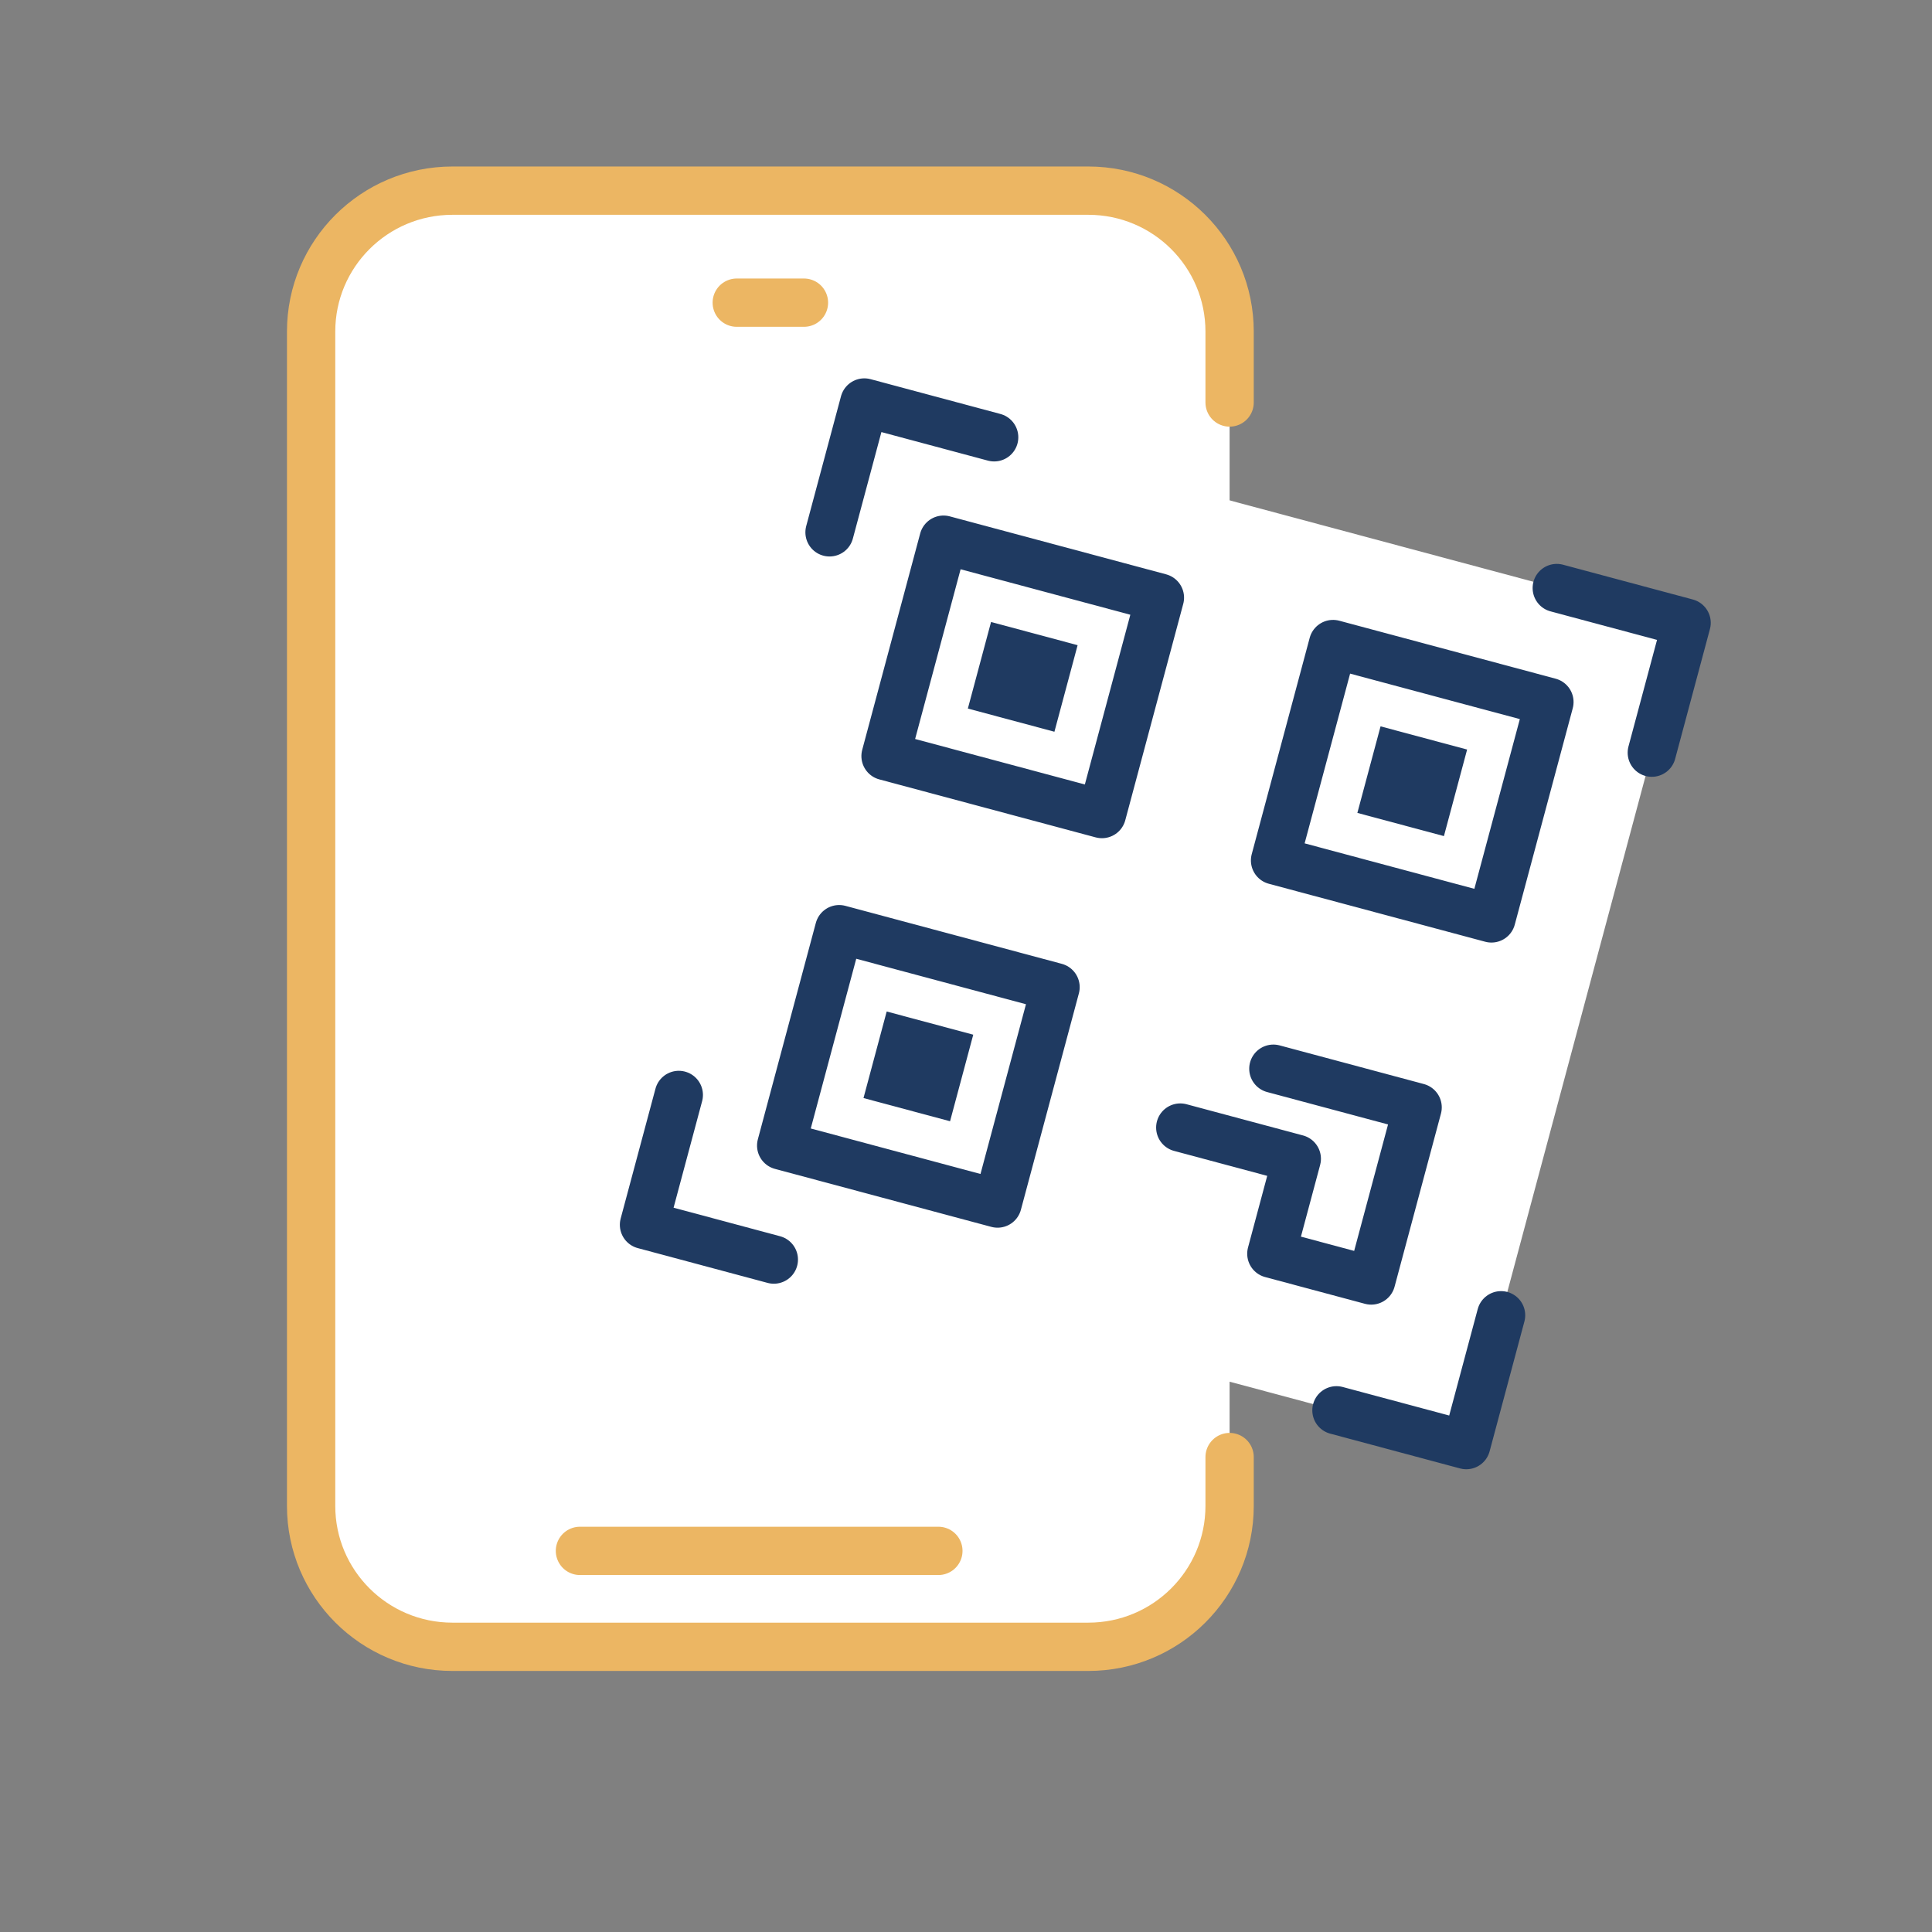
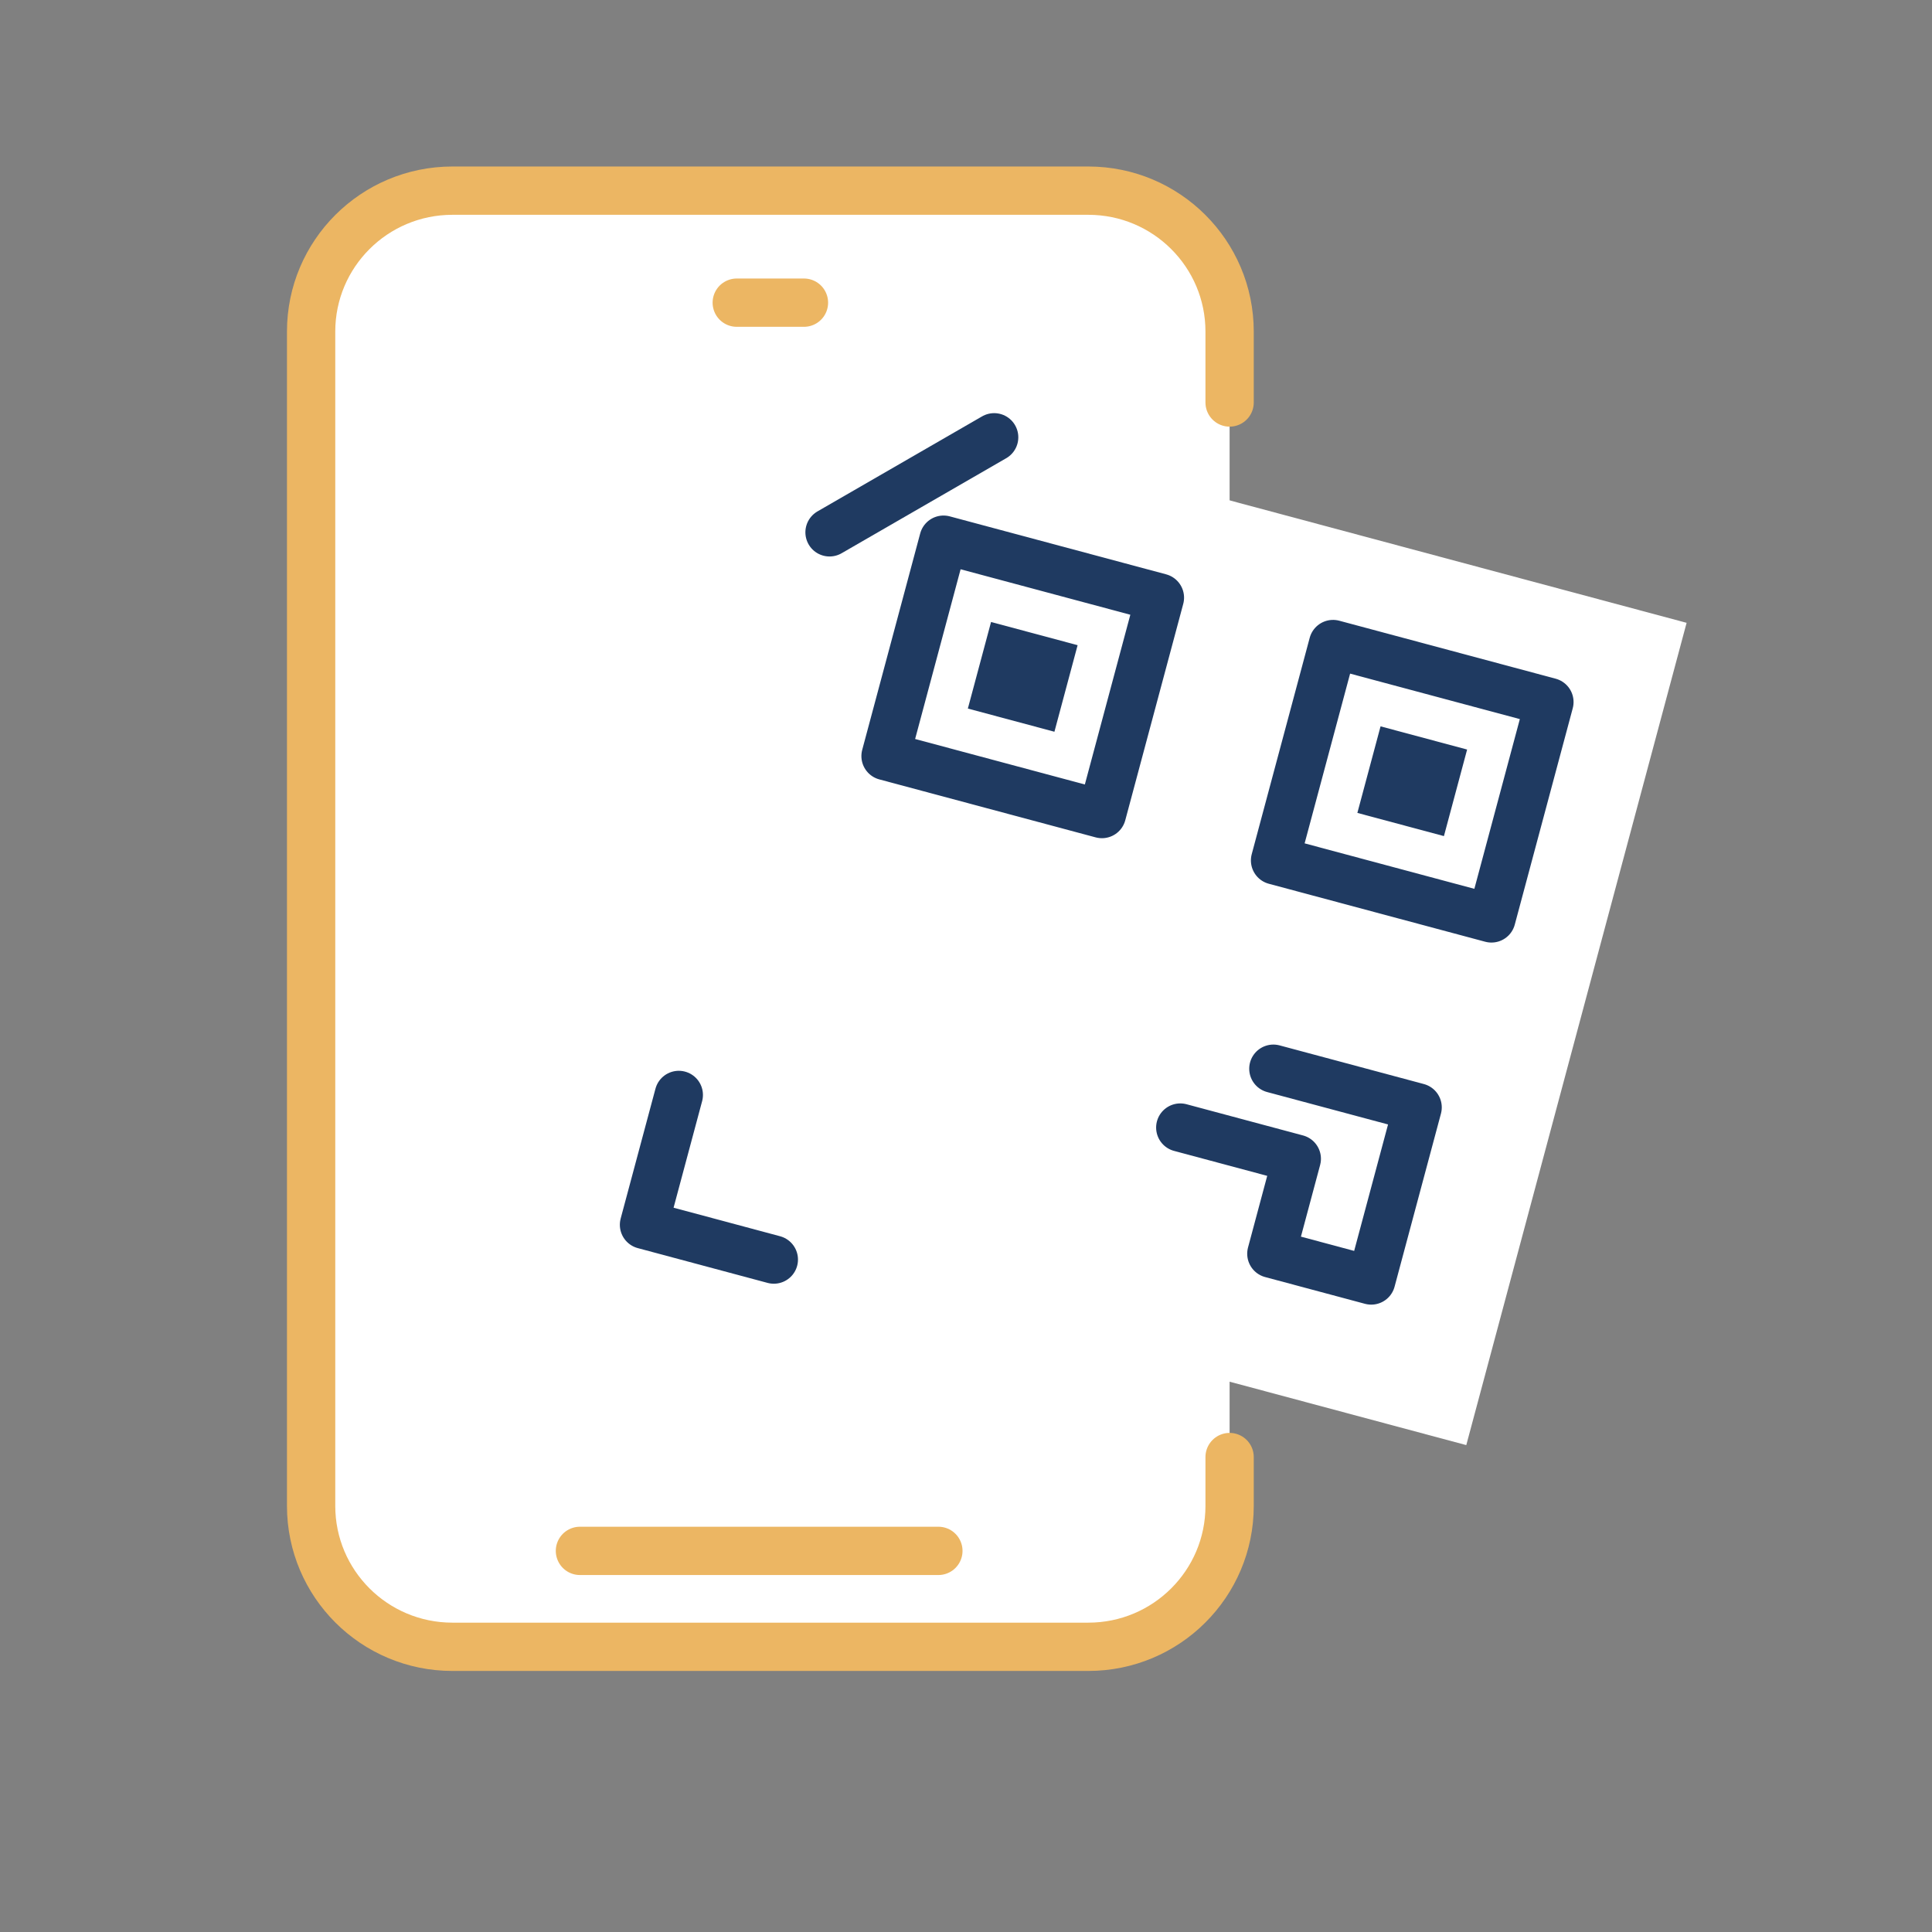
<svg xmlns="http://www.w3.org/2000/svg" width="120" height="120" viewBox="0 0 120 120" fill="none">
  <rect x="0" y="0" width="120" height="120" fill="#808080" stroke="none" />
  <rect x="19.324" y="11.842" width="57.049" height="90.444" rx="6" fill="white" />
  <path d="M76.373 25V20.594C76.373 15.761 72.443 11.842 67.596 11.842H28.101C23.253 11.842 19.324 15.761 19.324 20.594V93.533C19.324 98.367 23.253 102.286 28.101 102.286H67.596C72.443 102.286 76.373 98.367 76.373 93.533V90.5" stroke="#ECB663" stroke-width="3" stroke-linecap="round" />
  <path d="M45.761 18.799H49.935" stroke="#ECB663" stroke-width="3" stroke-linecap="round" />
  <path d="M36.021 96.328H58.284" stroke="#ECB663" stroke-width="3" stroke-linecap="round" stroke-linejoin="round" />
  <rect x="53.685" y="25" width="52.875" height="52.875" transform="rotate(15 53.685 25)" fill="white" />
-   <path d="M51.524 33.064L53.685 25L61.749 27.161" stroke="#1F3A61" stroke-width="3" stroke-linecap="round" stroke-linejoin="round" />
-   <path d="M93.234 81.694L91.073 89.758L83.009 87.597" stroke="#1F3A61" stroke-width="3" stroke-linecap="round" stroke-linejoin="round" />
-   <path d="M96.694 36.524L104.758 38.685L102.597 46.749" stroke="#1F3A61" stroke-width="3" stroke-linecap="round" stroke-linejoin="round" />
+   <path d="M51.524 33.064L61.749 27.161" stroke="#1F3A61" stroke-width="3" stroke-linecap="round" stroke-linejoin="round" />
  <path d="M48.064 78.234L40 76.073L42.161 68.009" stroke="#1F3A61" stroke-width="3" stroke-linecap="round" stroke-linejoin="round" />
  <rect x="58.604" y="33.521" width="13.914" height="13.914" transform="rotate(15 58.604 33.521)" stroke="#1F3A61" stroke-width="3" stroke-linecap="round" stroke-linejoin="round" />
-   <rect x="52.122" y="57.713" width="13.914" height="13.914" transform="rotate(15 52.122 57.713)" stroke="#1F3A61" stroke-width="3" stroke-linecap="round" stroke-linejoin="round" />
  <rect x="61.556" y="38.633" width="5.566" height="5.566" transform="rotate(15 61.556 38.633)" fill="#1F3A61" />
-   <rect x="55.074" y="62.826" width="5.566" height="5.566" transform="rotate(15 55.074 62.826)" fill="#1F3A61" />
  <path d="M73.309 70.035L80.546 71.974L78.966 77.871L85.17 79.533L88.051 68.781L79.091 66.38" stroke="#1F3A61" stroke-width="3" stroke-linecap="round" stroke-linejoin="round" />
  <rect x="85.749" y="45.115" width="5.566" height="5.566" transform="rotate(15 85.749 45.115)" fill="#1F3A61" />
  <rect x="82.797" y="40.003" width="13.914" height="13.914" transform="rotate(15 82.797 40.003)" stroke="#1F3A61" stroke-width="3" stroke-linecap="round" stroke-linejoin="round" />
</svg>